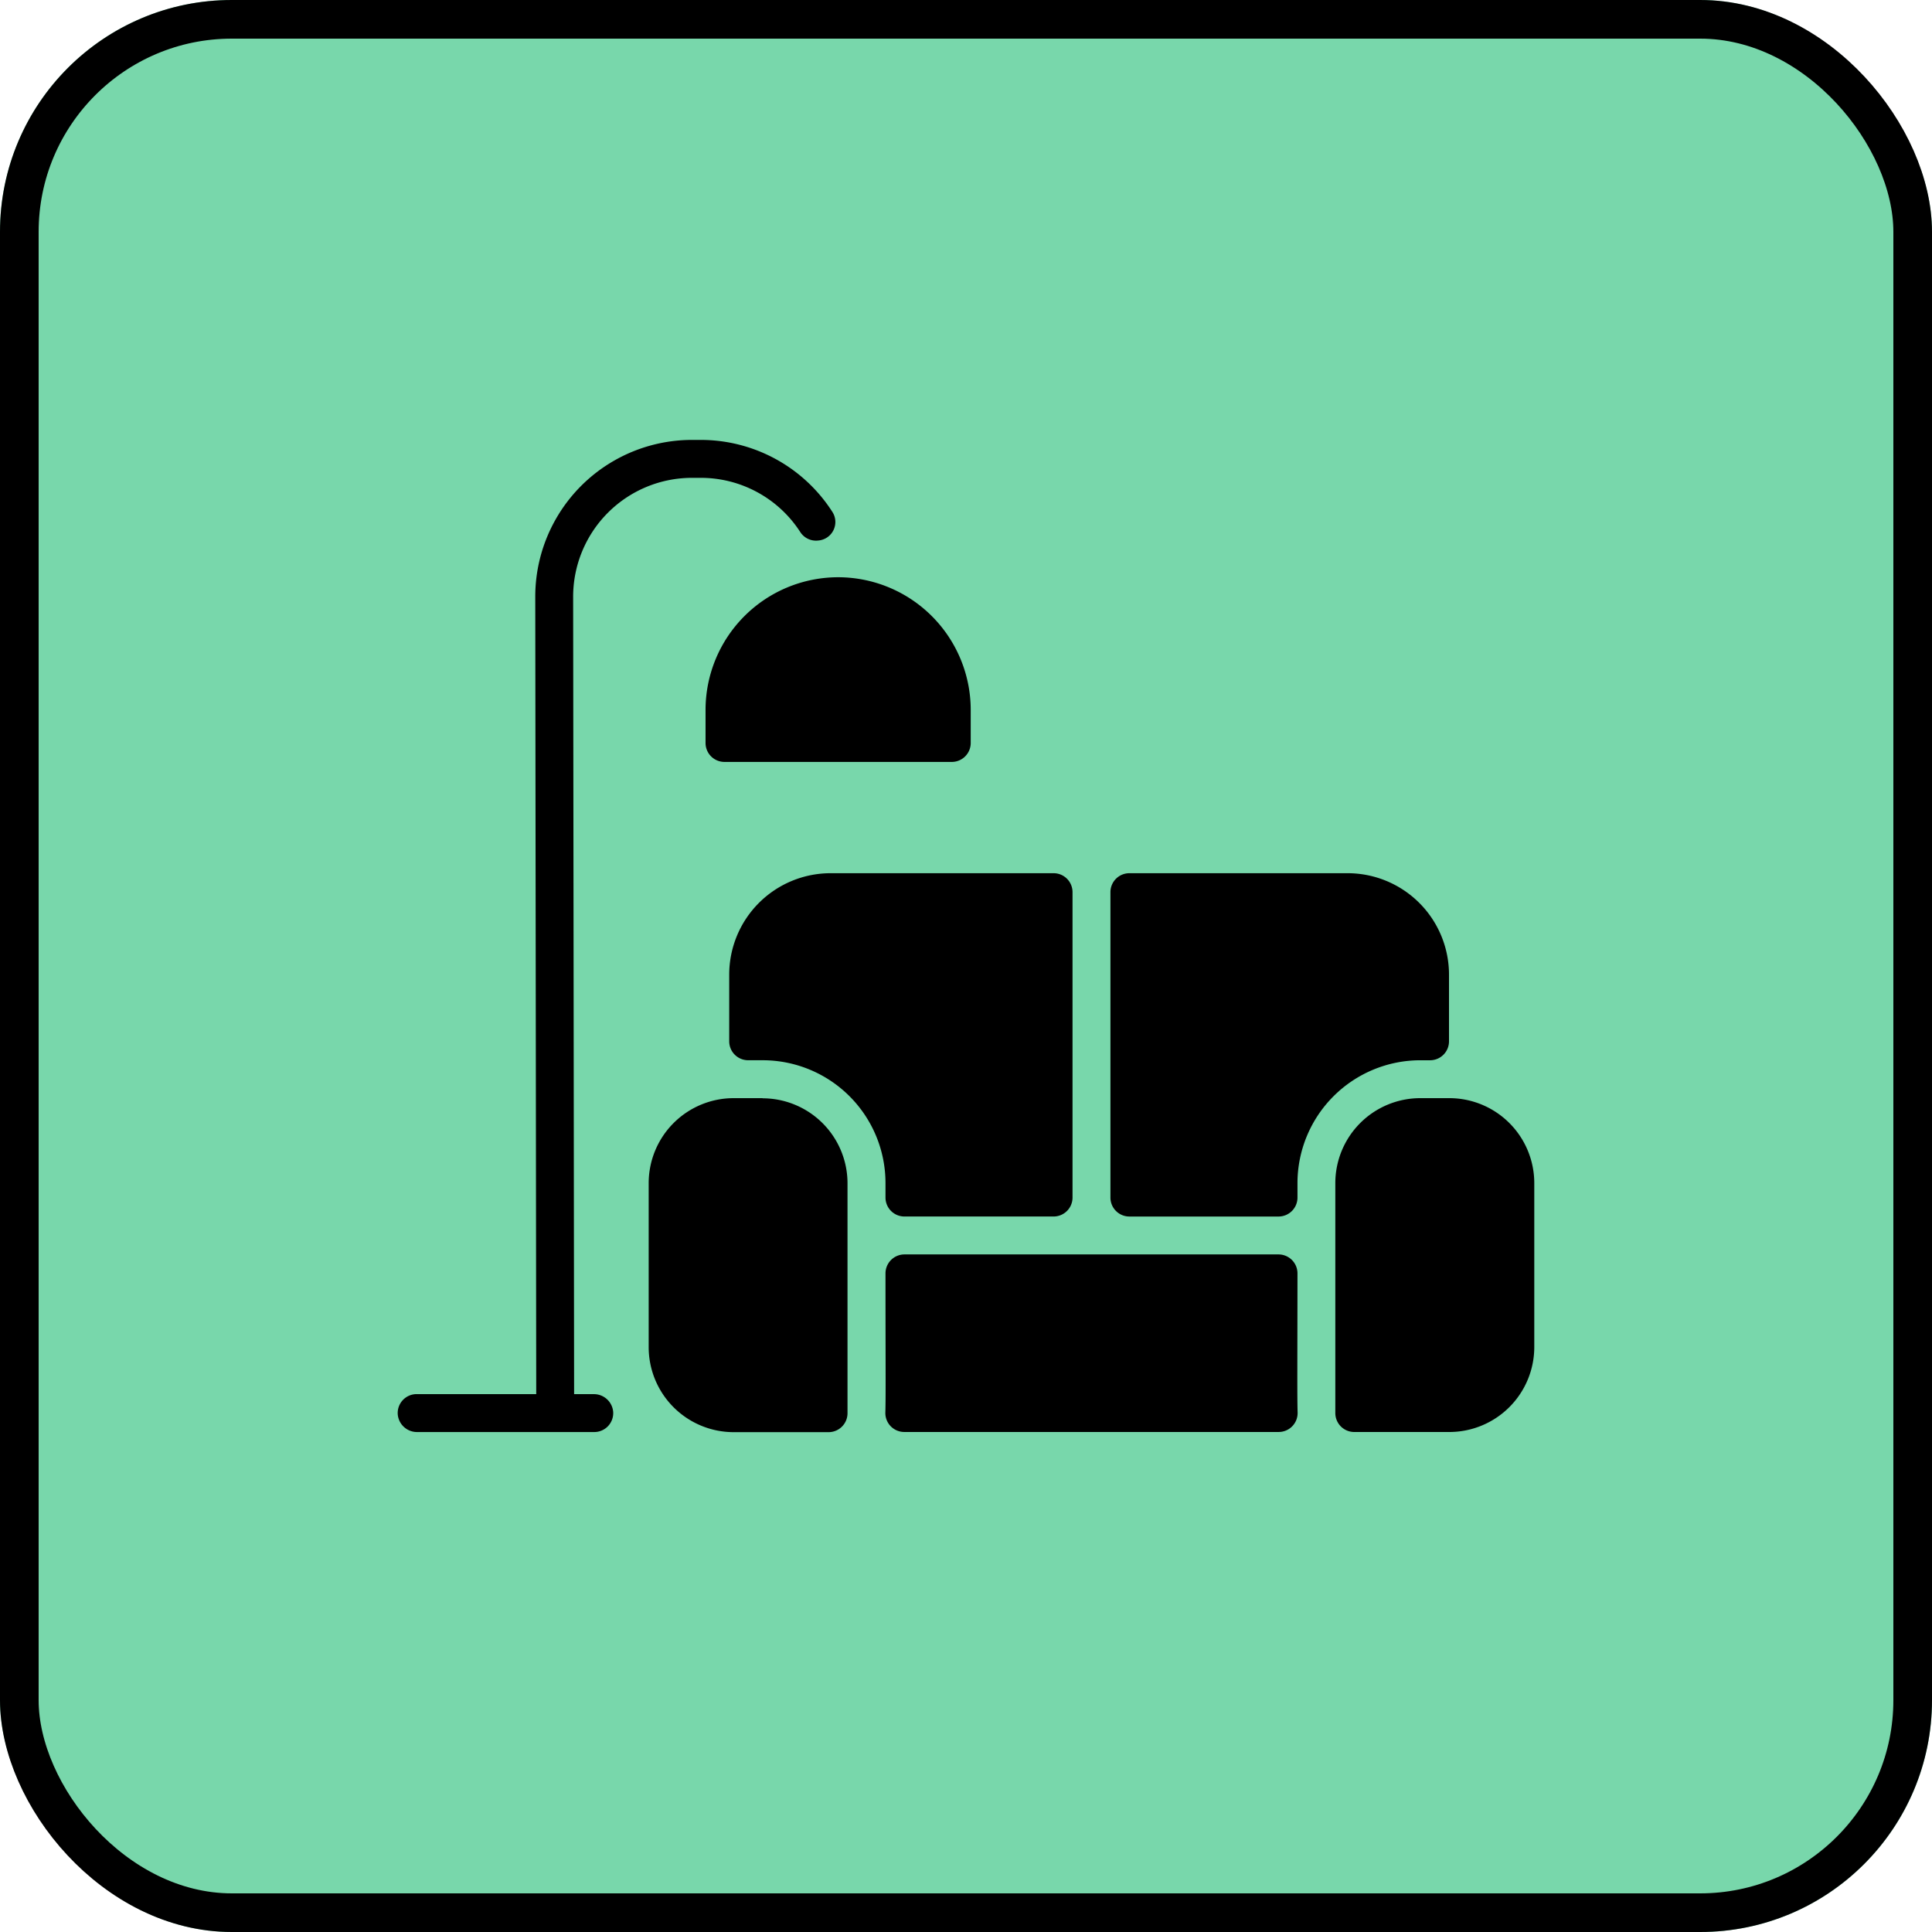
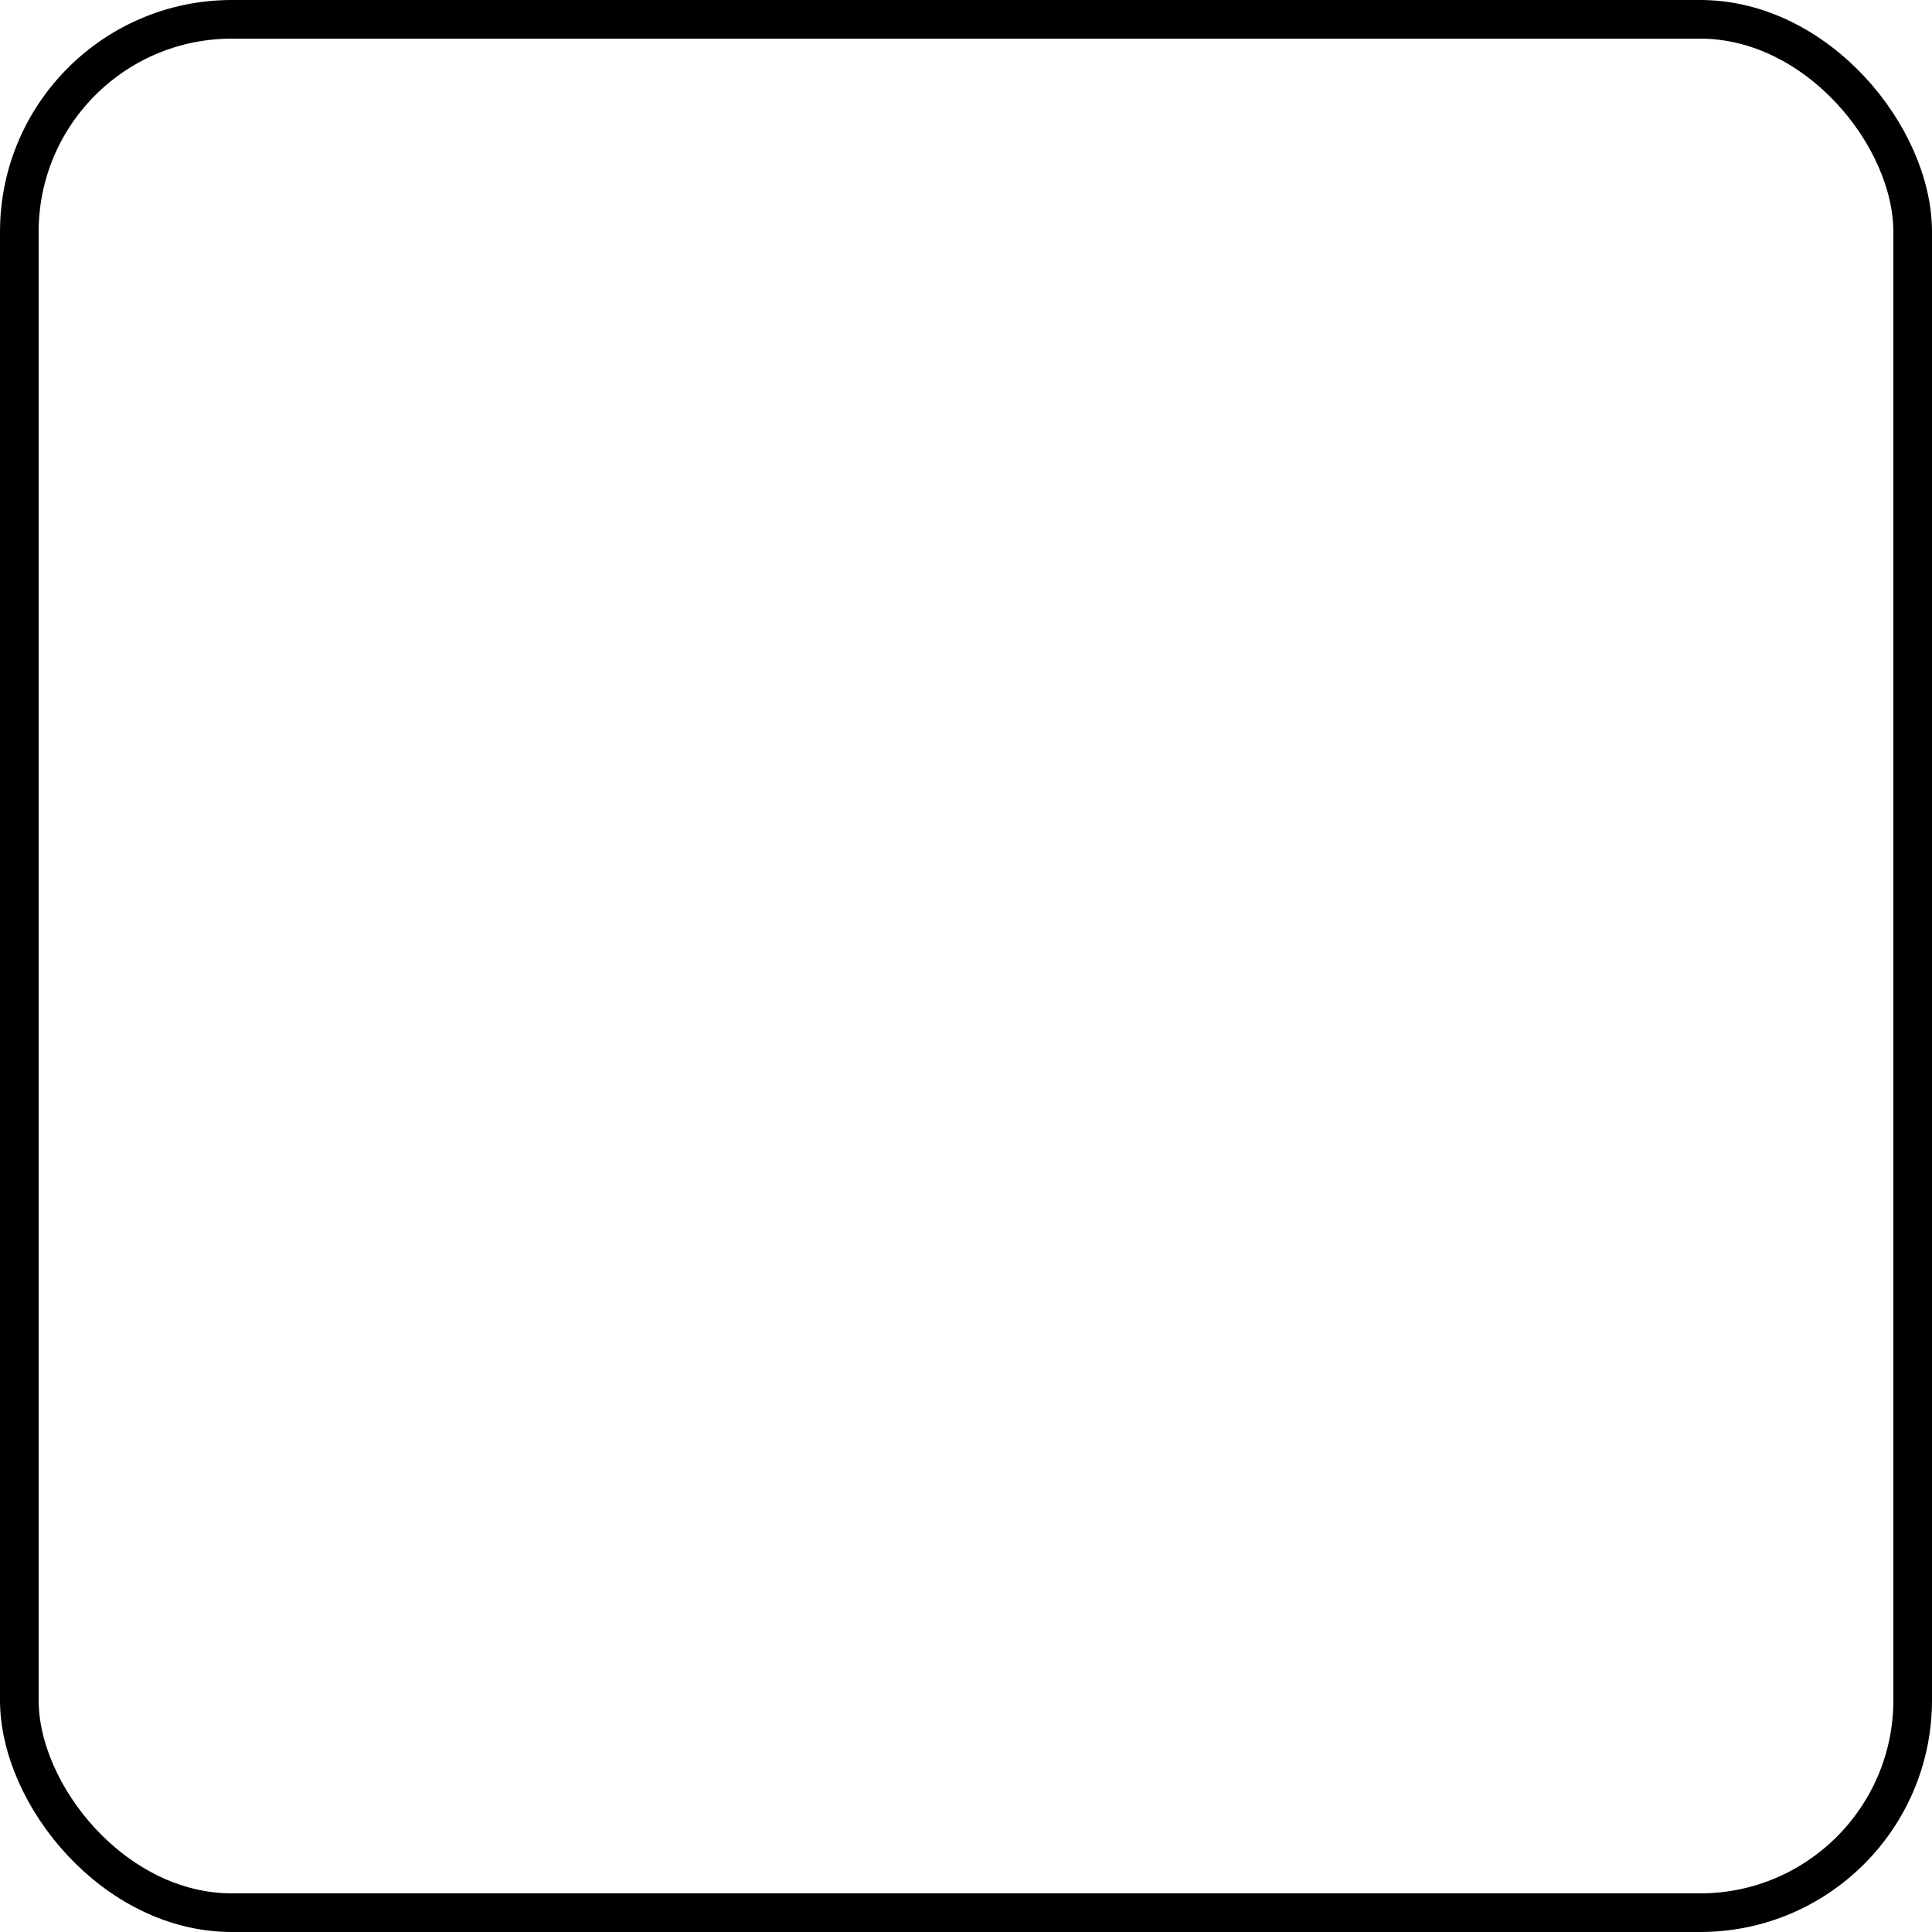
<svg xmlns="http://www.w3.org/2000/svg" width="100" height="100" viewBox="0 0 100 100">
  <g id="Group_9924" data-name="Group 9924" transform="translate(-1186 -32775)">
    <g id="Screen_Shot_2021-02-08_at_6.03.32_PM" data-name="Screen Shot 2021-02-08 at 6.03.32 PM" transform="translate(1186 32775)" fill="#78d7ab" stroke="#000" stroke-width="2">
-       <rect width="100" height="100" rx="12" stroke="none" />
      <rect x="1" y="1" width="98" height="98" rx="11" fill="none" />
    </g>
-     <path id="livingroom" d="M21.756,35.708a.97.97,0,0,1-.925-.445,6.127,6.127,0,0,0-5.144-2.8h-.45a6.154,6.154,0,0,0-6.158,6.166l.05,41.262h1.01a1,1,0,0,1,1.012.916.98.98,0,0,1-.978,1.045H1.014A1,1,0,0,1,0,80.934.98.98,0,0,1,.98,79.889H7.168l-.05-41.26A8.115,8.115,0,0,1,15.237,30.5h.45A8.091,8.091,0,0,1,22.5,34.231.962.962,0,0,1,21.756,35.708Zm1.039,1.9a6.87,6.87,0,0,0-6.863,6.863v1.716a.98.98,0,0,0,.98.98H28.677a.98.98,0,0,0,.98-.98V44.471A6.87,6.87,0,0,0,22.795,37.608ZM46.577,80.84c-.026-.859-.01-2.7-.007-7.2a.981.981,0,0,0-.98-.981H26.226a.981.981,0,0,0-.98.981c0,4.5.019,6.343-.007,7.2a.98.98,0,0,0,.98,1.009H45.6A.98.98,0,0,0,46.577,80.84ZM54.429,64.57h-1.5a4.4,4.4,0,0,0-4.4,4.4v11.9a.98.98,0,0,0,.98.98h4.918a4.4,4.4,0,0,0,4.4-4.4V68.966A4.4,4.4,0,0,0,54.429,64.57Zm-35.54,0h-1.5a4.4,4.4,0,0,0-4.4,4.4v8.488a4.4,4.4,0,0,0,4.4,4.4H22.3a.98.98,0,0,0,.98-.98v-11.9a4.4,4.4,0,0,0-4.4-4.4ZM33.947,52.927H22.407a5.25,5.25,0,0,0-5.25,5.25v3.451a.98.98,0,0,0,.98.98h.751a6.358,6.358,0,0,1,6.358,6.357v.751a.98.98,0,0,0,.98.98h7.721a.98.98,0,0,0,.98-.98V53.908A.98.98,0,0,0,33.947,52.927Zm15.216,0H37.869a.98.98,0,0,0-.98.98V69.717a.98.98,0,0,0,.98.98H45.59a.98.98,0,0,0,.98-.98v-.751a6.364,6.364,0,0,1,6.357-6.357h.506a.98.98,0,0,0,.98-.98V58.177A5.25,5.25,0,0,0,49.163,52.927Z" transform="translate(1206.587 32767.27)" />
  </g>
</svg>